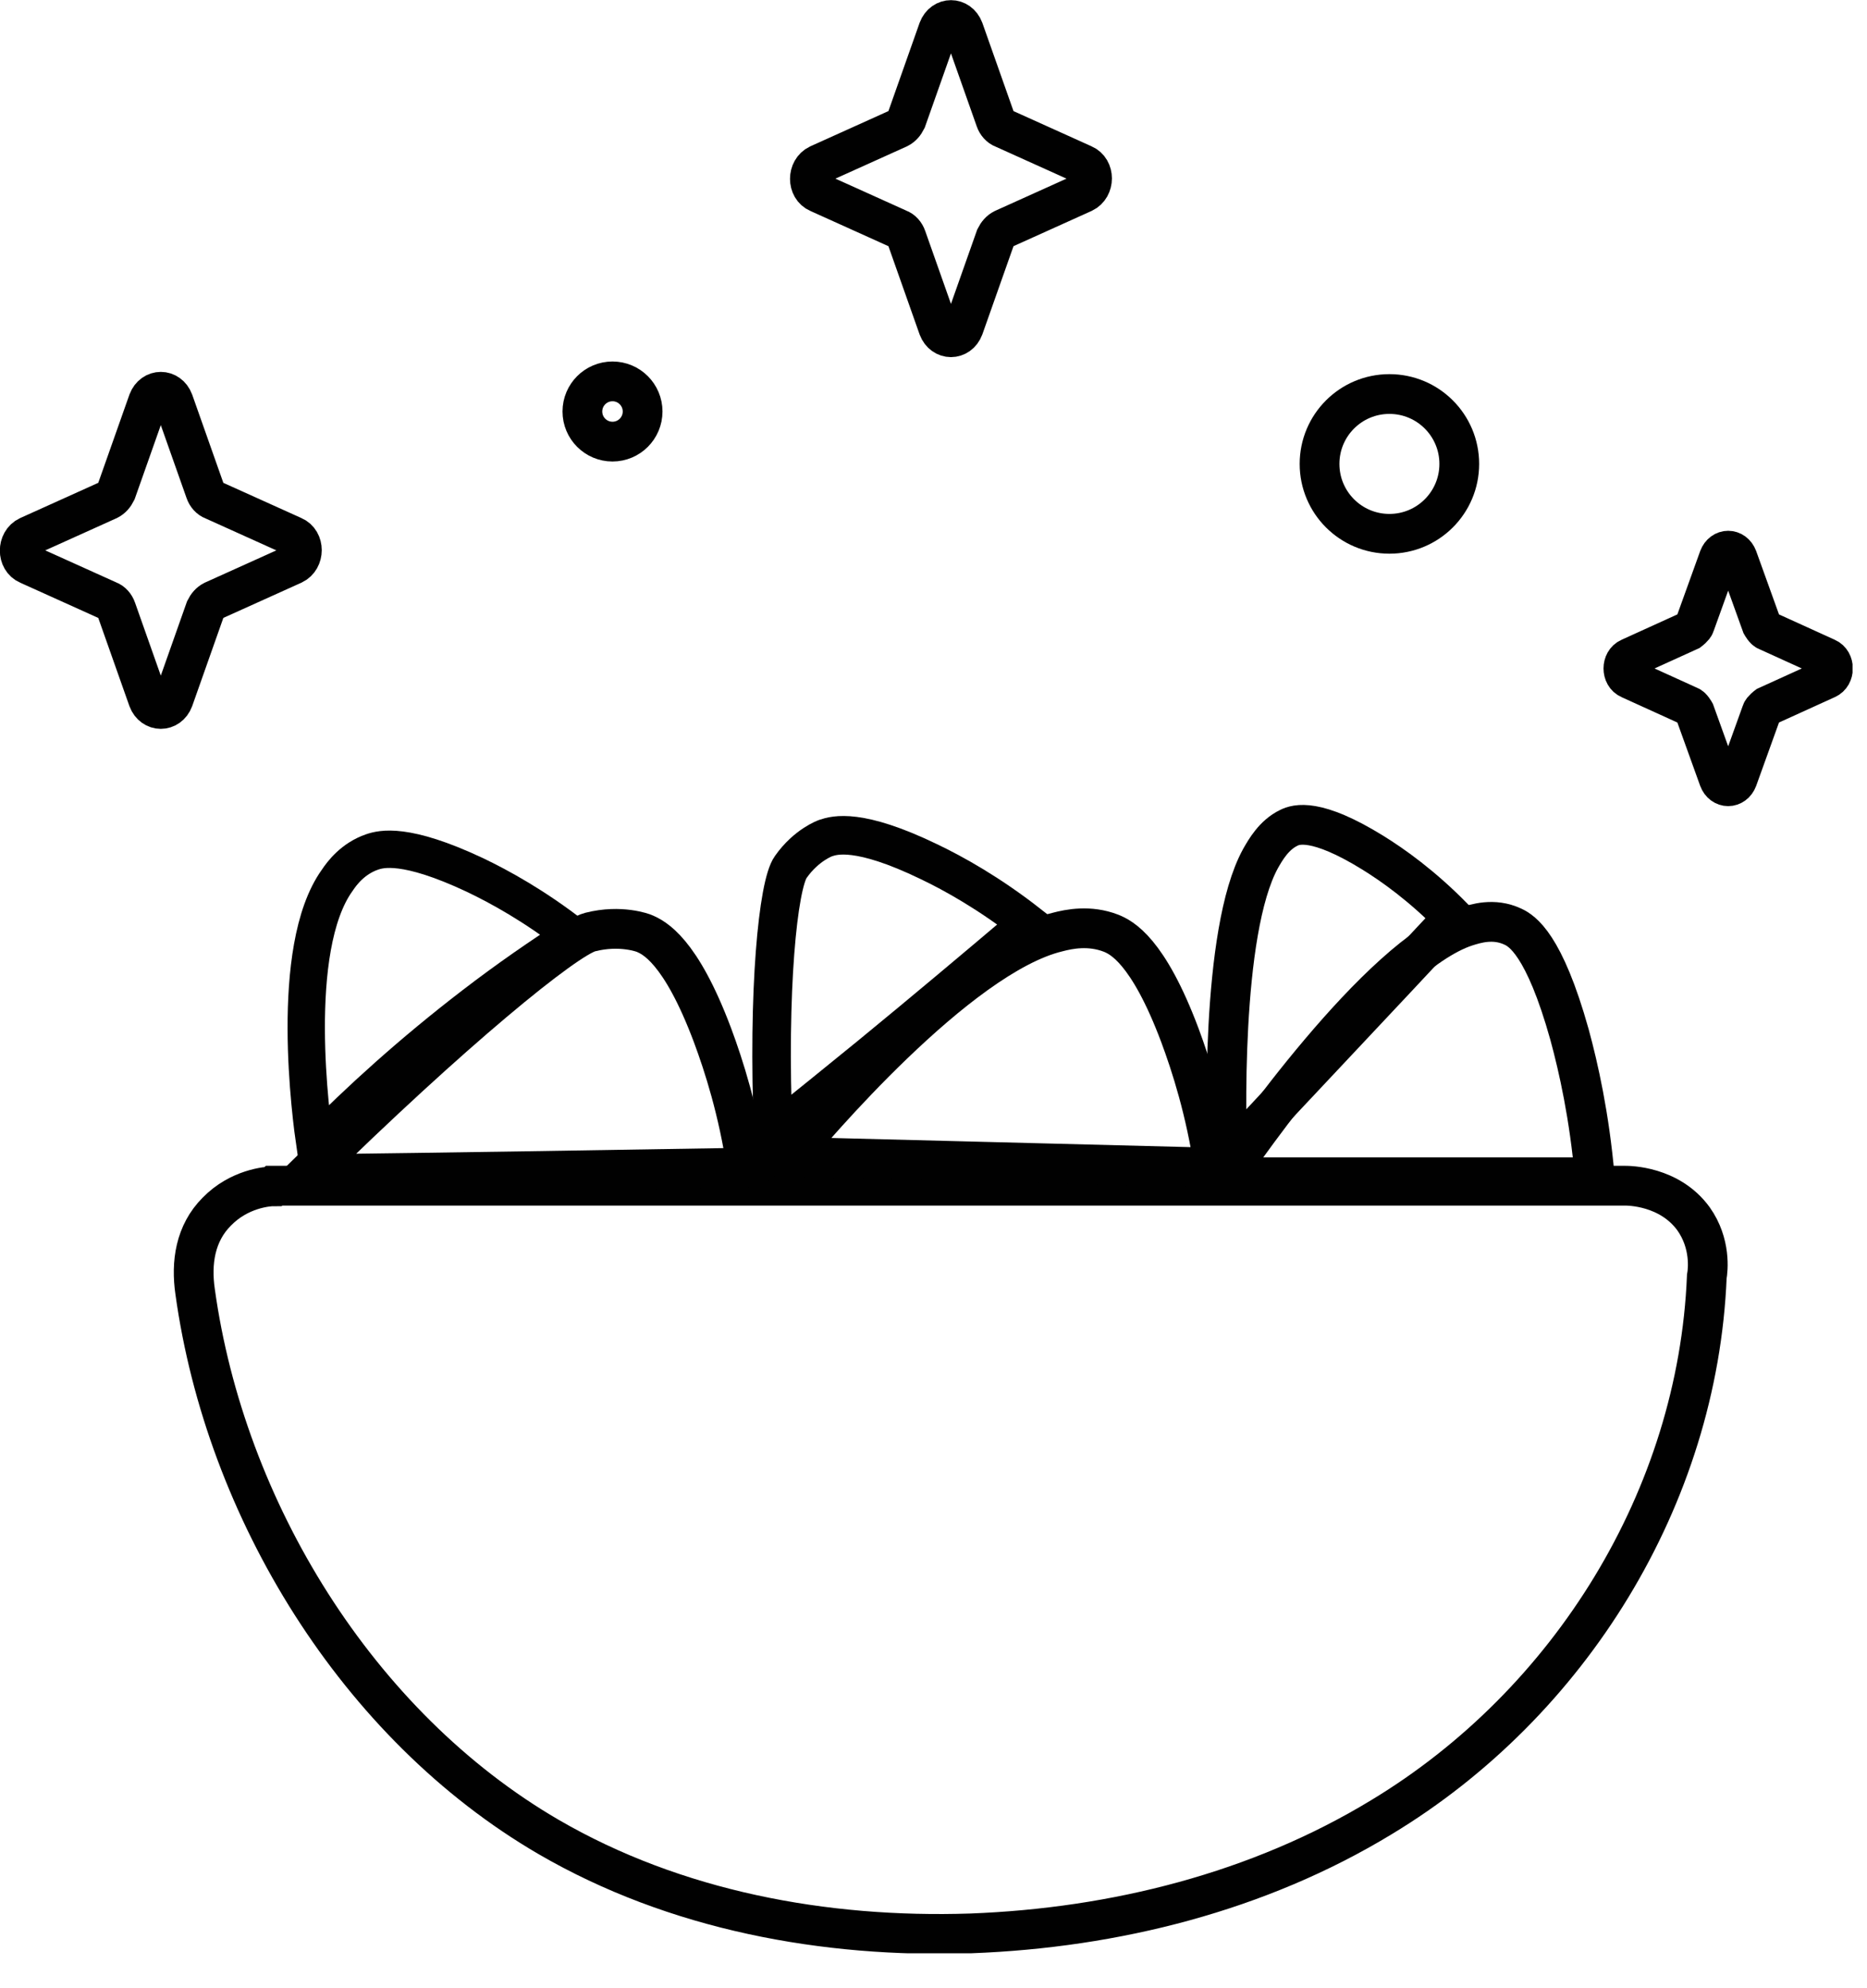
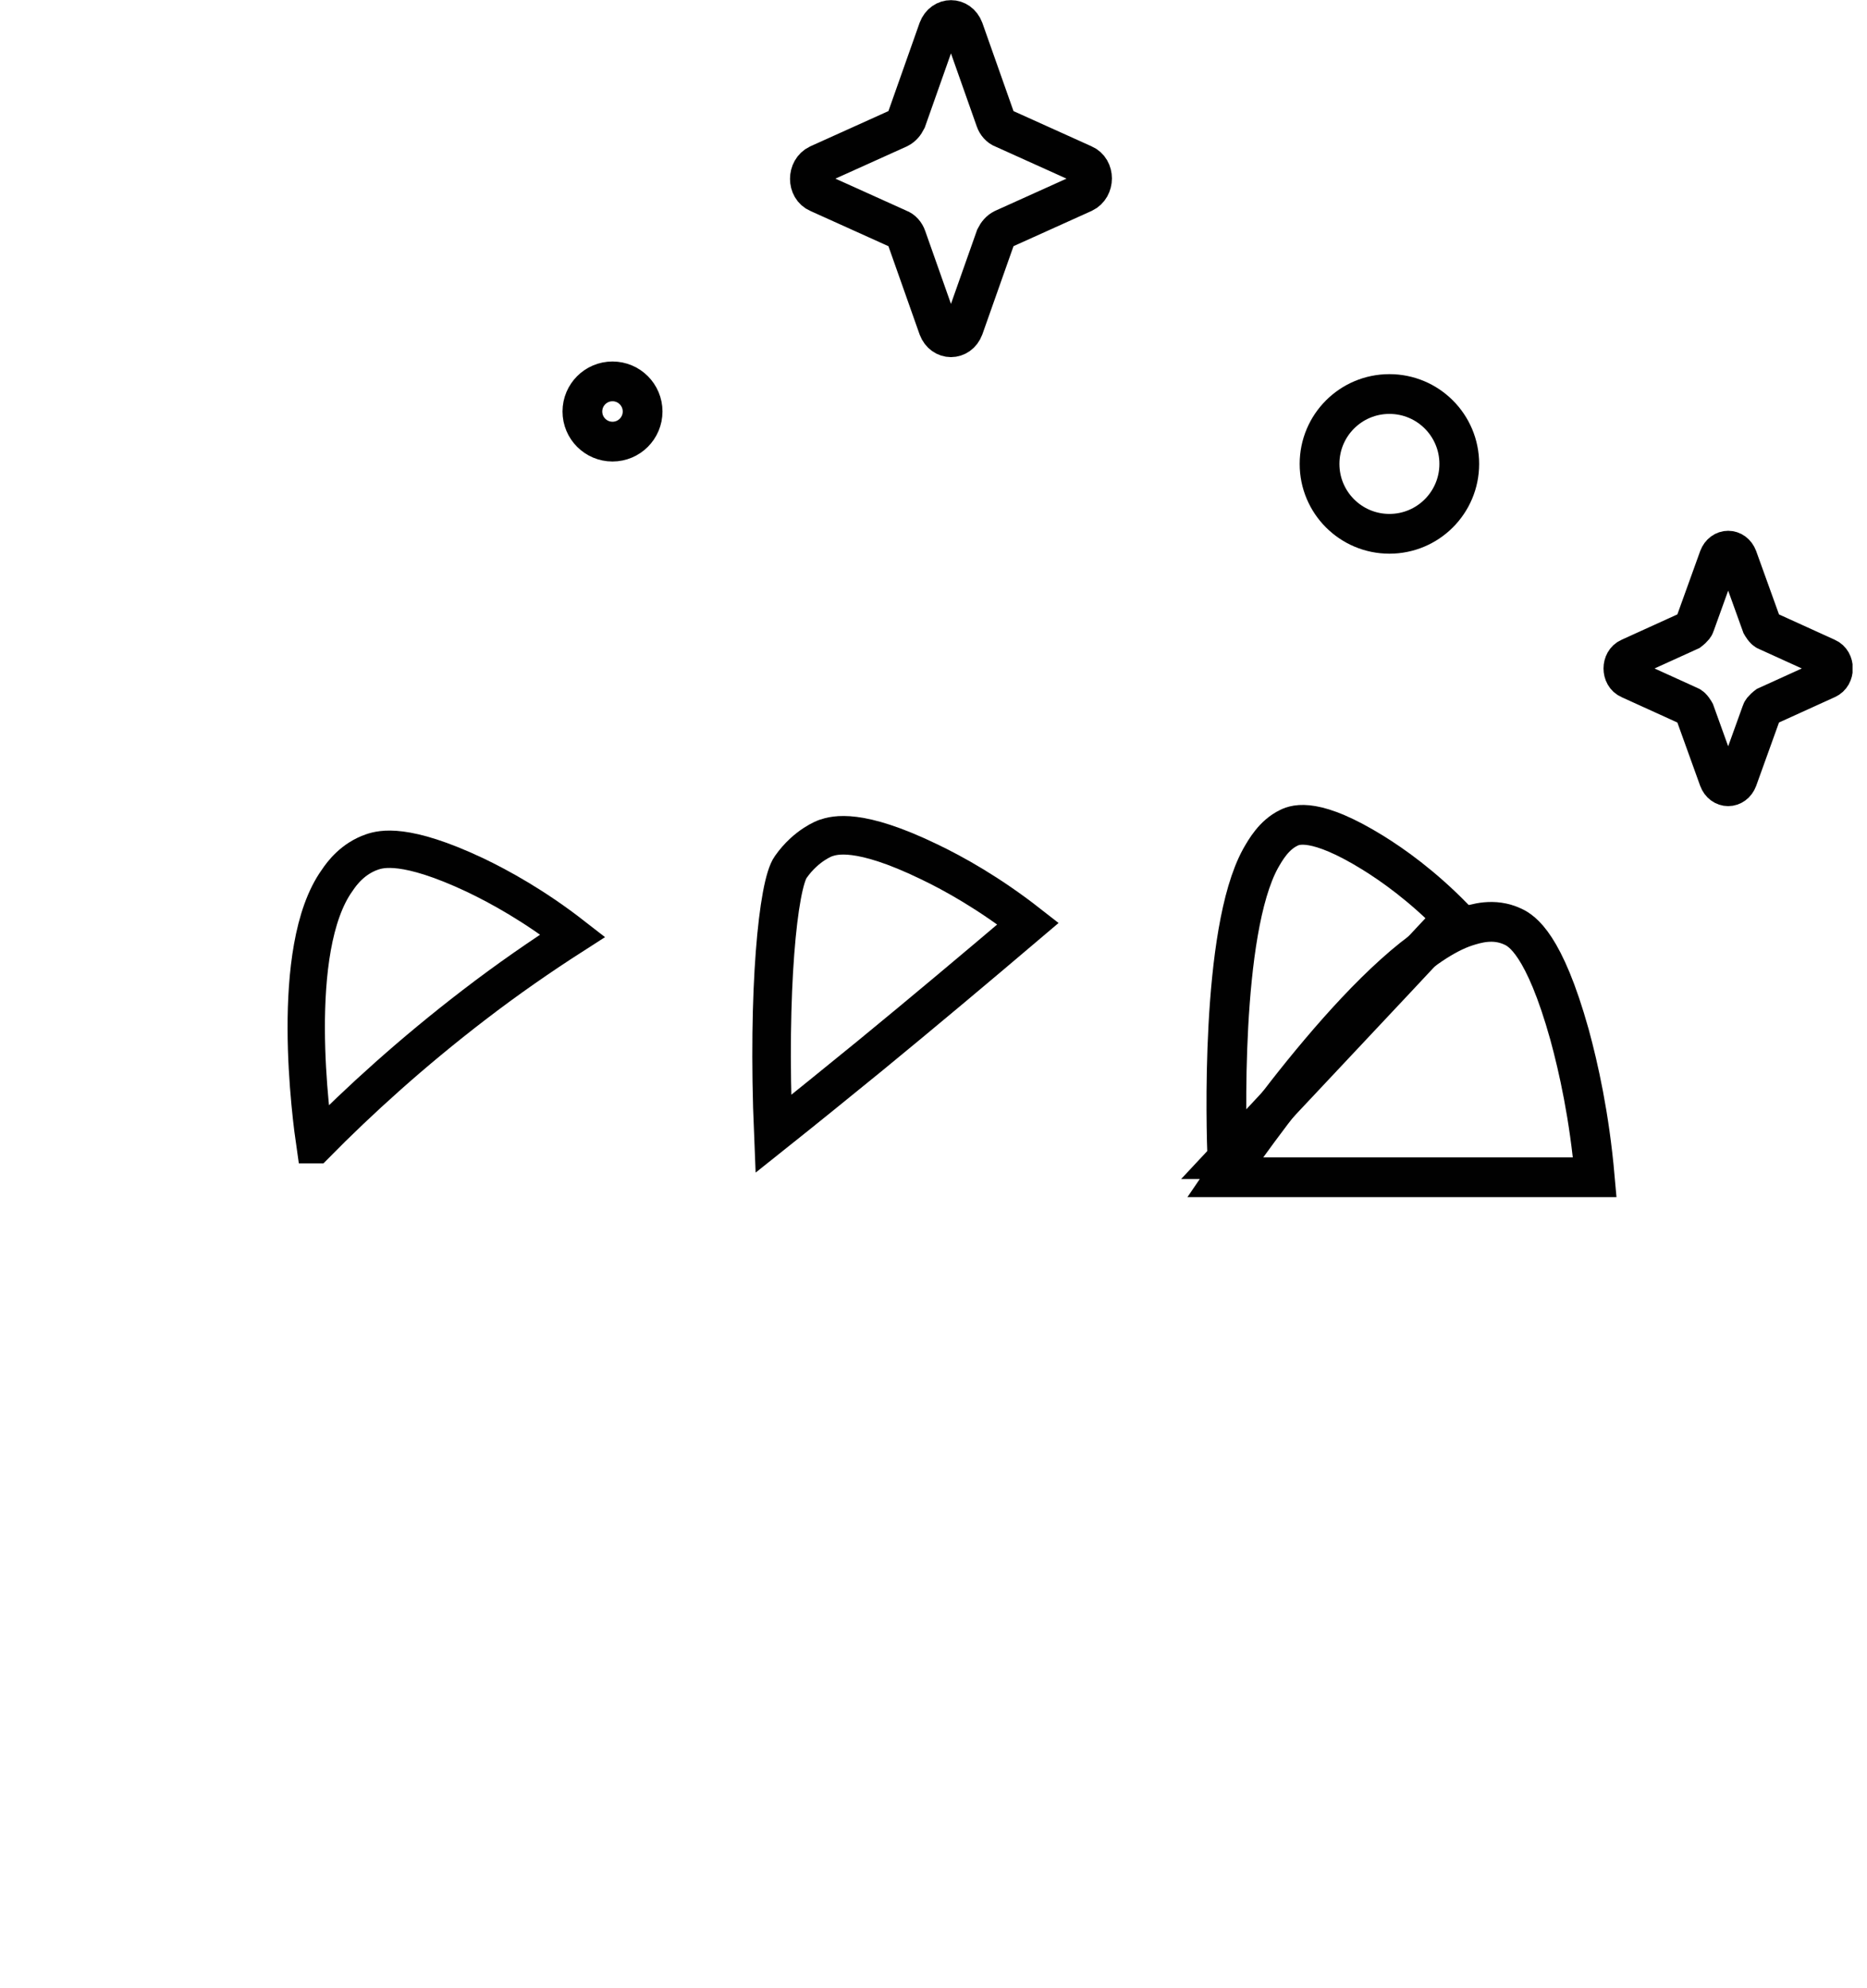
<svg xmlns="http://www.w3.org/2000/svg" width="31" height="33" viewBox="0 0 31 33" fill="none">
  <g clip-path="url(#clip0_32_193)">
    <path d="M16 0.49L16.53 1.99C16.55 2.05 16.6 2.11 16.66 2.13L17.99 2.73C18.18 2.81 18.18 3.11 17.99 3.2L16.66 3.8C16.6 3.83 16.56 3.88 16.53 3.94L16 5.44C15.92 5.65 15.66 5.65 15.58 5.44L15.05 3.94C15.03 3.88 14.98 3.82 14.92 3.8L13.59 3.2C13.4 3.12 13.4 2.82 13.59 2.73L14.92 2.13C14.98 2.1 15.02 2.05 15.05 1.99L15.58 0.49C15.66 0.28 15.92 0.28 16 0.49Z" stroke="#010101" stroke-width="0.66" stroke-miterlimit="10" />
-     <path d="M2.88 6.66L3.41 8.16C3.43 8.22 3.48 8.28 3.54 8.3L4.87 8.9C5.06 8.98 5.06 9.28 4.87 9.37L3.54 9.97C3.48 10 3.44 10.05 3.41 10.11L2.88 11.61C2.8 11.82 2.54 11.82 2.46 11.61L1.93 10.11C1.91 10.05 1.86 9.99 1.8 9.97L0.47 9.37C0.28 9.29 0.28 8.99 0.47 8.9L1.8 8.3C1.86 8.27 1.9 8.22 1.93 8.16L2.46 6.66C2.54 6.45 2.8 6.45 2.88 6.66Z" stroke="#010101" stroke-width="0.66" stroke-miterlimit="10" />
    <path d="M28.85 9.26L29.25 10.37C29.25 10.37 29.3 10.46 29.34 10.47L30.33 10.92C30.47 10.98 30.47 11.21 30.33 11.27L29.34 11.72C29.34 11.72 29.26 11.78 29.25 11.82L28.85 12.93C28.79 13.09 28.6 13.09 28.54 12.93L28.14 11.82C28.14 11.82 28.09 11.73 28.05 11.72L27.06 11.27C26.92 11.21 26.92 10.98 27.06 10.92L28.05 10.47C28.05 10.47 28.13 10.41 28.14 10.37L28.54 9.26C28.6 9.1 28.79 9.1 28.85 9.26Z" stroke="#010101" stroke-width="0.66" stroke-miterlimit="10" />
    <path d="M23.07 8.86C23.711 8.86 24.23 8.341 24.23 7.7C24.23 7.059 23.711 6.54 23.07 6.54C22.429 6.54 21.91 7.059 21.91 7.7C21.91 8.341 22.429 8.86 23.07 8.86Z" stroke="#010101" stroke-width="0.66" stroke-miterlimit="10" />
    <path d="M10.17 7.33C10.446 7.33 10.67 7.106 10.67 6.83C10.67 6.554 10.446 6.33 10.17 6.33C9.894 6.33 9.67 6.554 9.67 6.83C9.67 7.106 9.894 7.33 10.17 7.33Z" stroke="#010101" stroke-width="0.66" stroke-miterlimit="10" />
-     <path d="M4.55 19.68H26.98C27.04 19.68 27.72 19.68 28.12 20.23C28.41 20.64 28.36 21.08 28.34 21.19C28.19 24.85 26.07 28.27 22.94 30.16C20.9 31.4 18.51 32 16.12 32.09C13.69 32.17 11.21 31.71 9.11 30.49C5.93 28.64 3.74 25.05 3.24 21.44C3.17 20.96 3.24 20.47 3.6 20.11C3.97 19.73 4.44 19.69 4.54 19.69L4.55 19.68Z" stroke="#010101" stroke-width="0.66" stroke-miterlimit="10" />
    <path d="M5.23 19C5.17 18.59 4.78 15.75 5.6 14.61C5.68 14.49 5.86 14.25 6.18 14.14C6.33 14.09 6.73 13.98 7.88 14.52C8.3 14.72 8.88 15.04 9.51 15.53C8.98 15.87 8.43 16.25 7.87 16.68C6.84 17.47 5.97 18.26 5.24 19H5.23Z" stroke="#010101" stroke-width="0.62" stroke-miterlimit="10" />
-     <path d="M5.09 19.49C7.5 17.12 9.4 15.57 9.8 15.47C10.31 15.34 10.69 15.49 10.69 15.49C10.86 15.56 11.3 15.77 11.83 17.18C12.02 17.69 12.26 18.44 12.4 19.38C9.96 19.42 7.52 19.46 5.09 19.49Z" stroke="#010101" stroke-width="0.66" stroke-miterlimit="10" />
    <path d="M12.84 18.82C12.74 16.42 12.92 14.68 13.13 14.39C13.39 14.02 13.71 13.91 13.71 13.91C13.86 13.86 14.26 13.74 15.42 14.3C15.84 14.5 16.43 14.83 17.07 15.33C16.21 16.06 15.34 16.79 14.45 17.52C13.91 17.96 13.38 18.39 12.84 18.82Z" stroke="#010101" stroke-width="0.64" stroke-miterlimit="10" />
-     <path d="M13.1 19.2C13.45 18.78 15.9 15.87 17.56 15.47C17.75 15.42 18.09 15.35 18.45 15.49C18.62 15.56 19.06 15.77 19.59 17.18C19.78 17.69 20.02 18.44 20.16 19.38C17.81 19.32 15.45 19.26 13.1 19.2Z" stroke="#010101" stroke-width="0.66" stroke-miterlimit="10" />
    <path d="M20.38 19.24C20.36 18.76 20.26 15.47 20.93 14.25C21.01 14.11 21.15 13.86 21.4 13.74C21.52 13.68 21.85 13.57 22.79 14.15C23.13 14.36 23.61 14.7 24.13 15.23C22.88 16.57 21.62 17.9 20.37 19.24H20.38Z" stroke="#010101" stroke-width="0.66" stroke-miterlimit="10" />
    <path d="M20.34 19.54C20.66 19.07 22.89 15.86 24.34 15.38C24.5 15.33 24.8 15.23 25.12 15.38C25.27 15.45 25.64 15.67 26.06 17.17C26.21 17.72 26.39 18.52 26.48 19.54C24.44 19.54 22.39 19.54 20.35 19.54H20.34Z" stroke="#010101" stroke-width="0.66" stroke-miterlimit="10" />
  </g>
  <defs>
    <clipPath id="clip0_32_193">
      <rect width="30.76" height="32.42" fill="white" />
    </clipPath>
  </defs>
</svg>